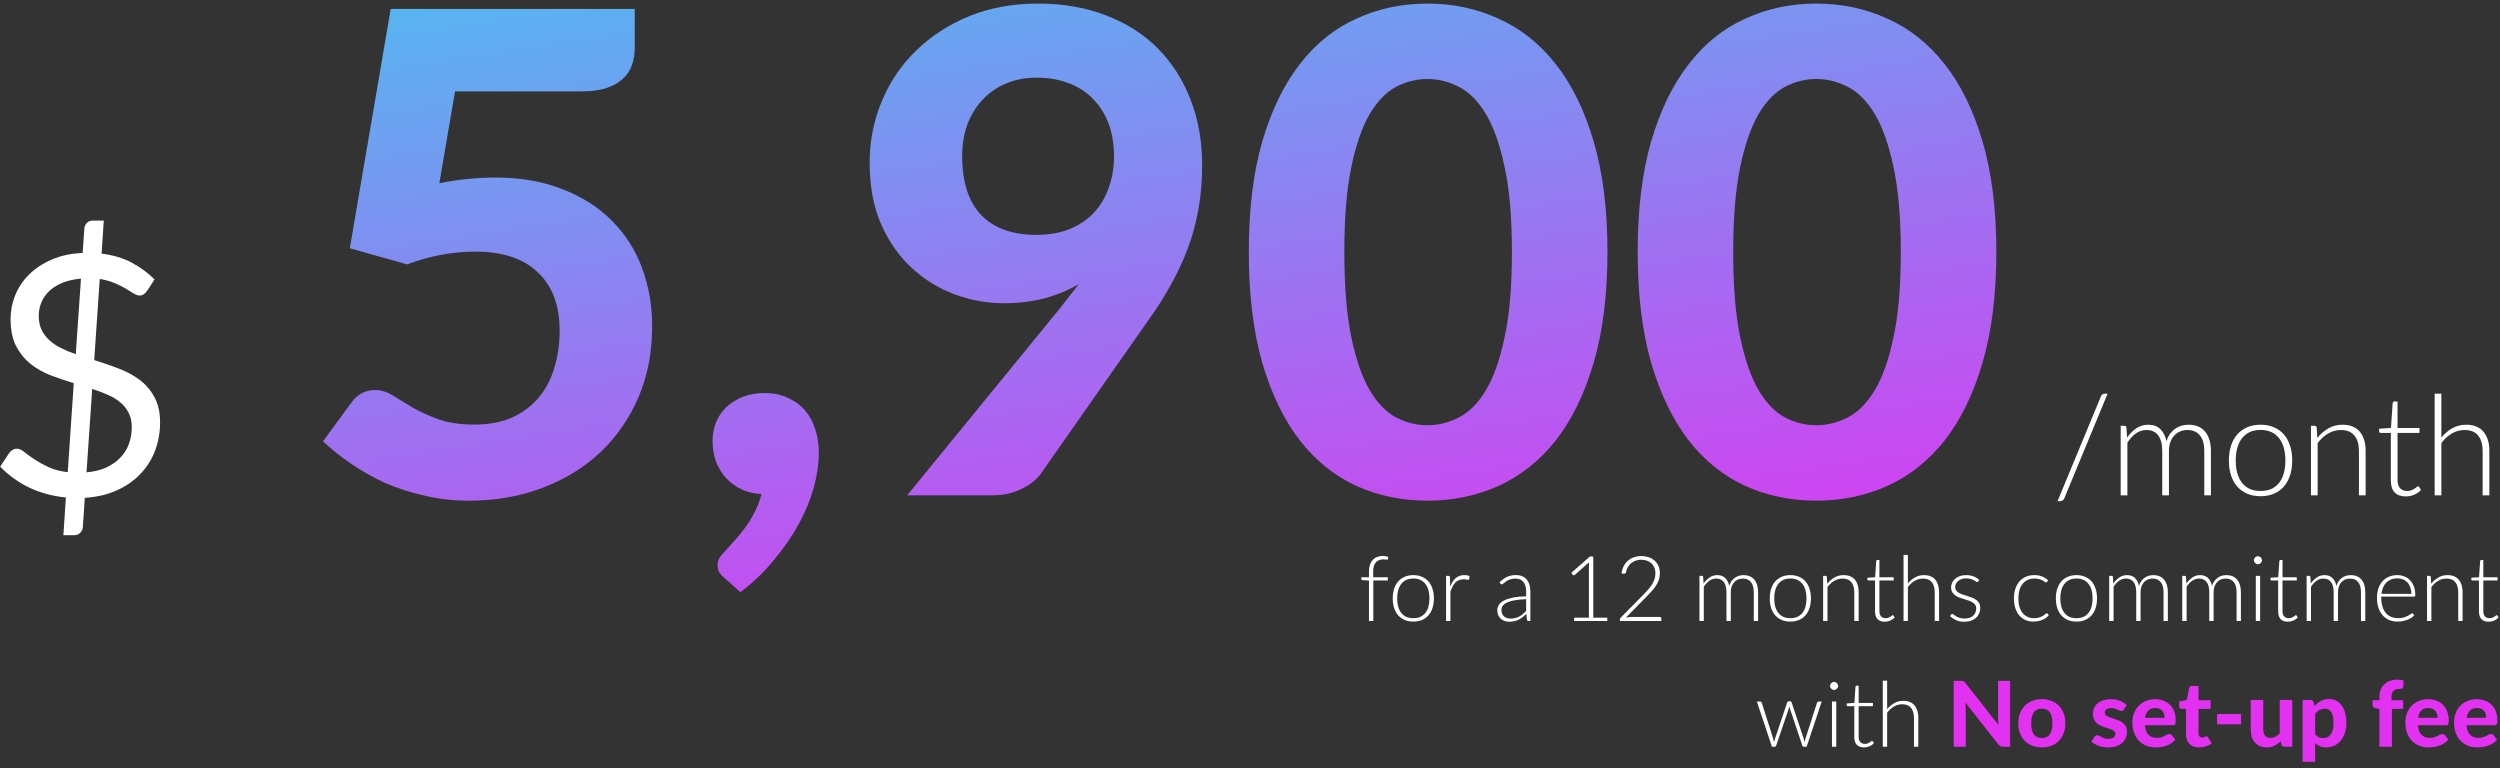
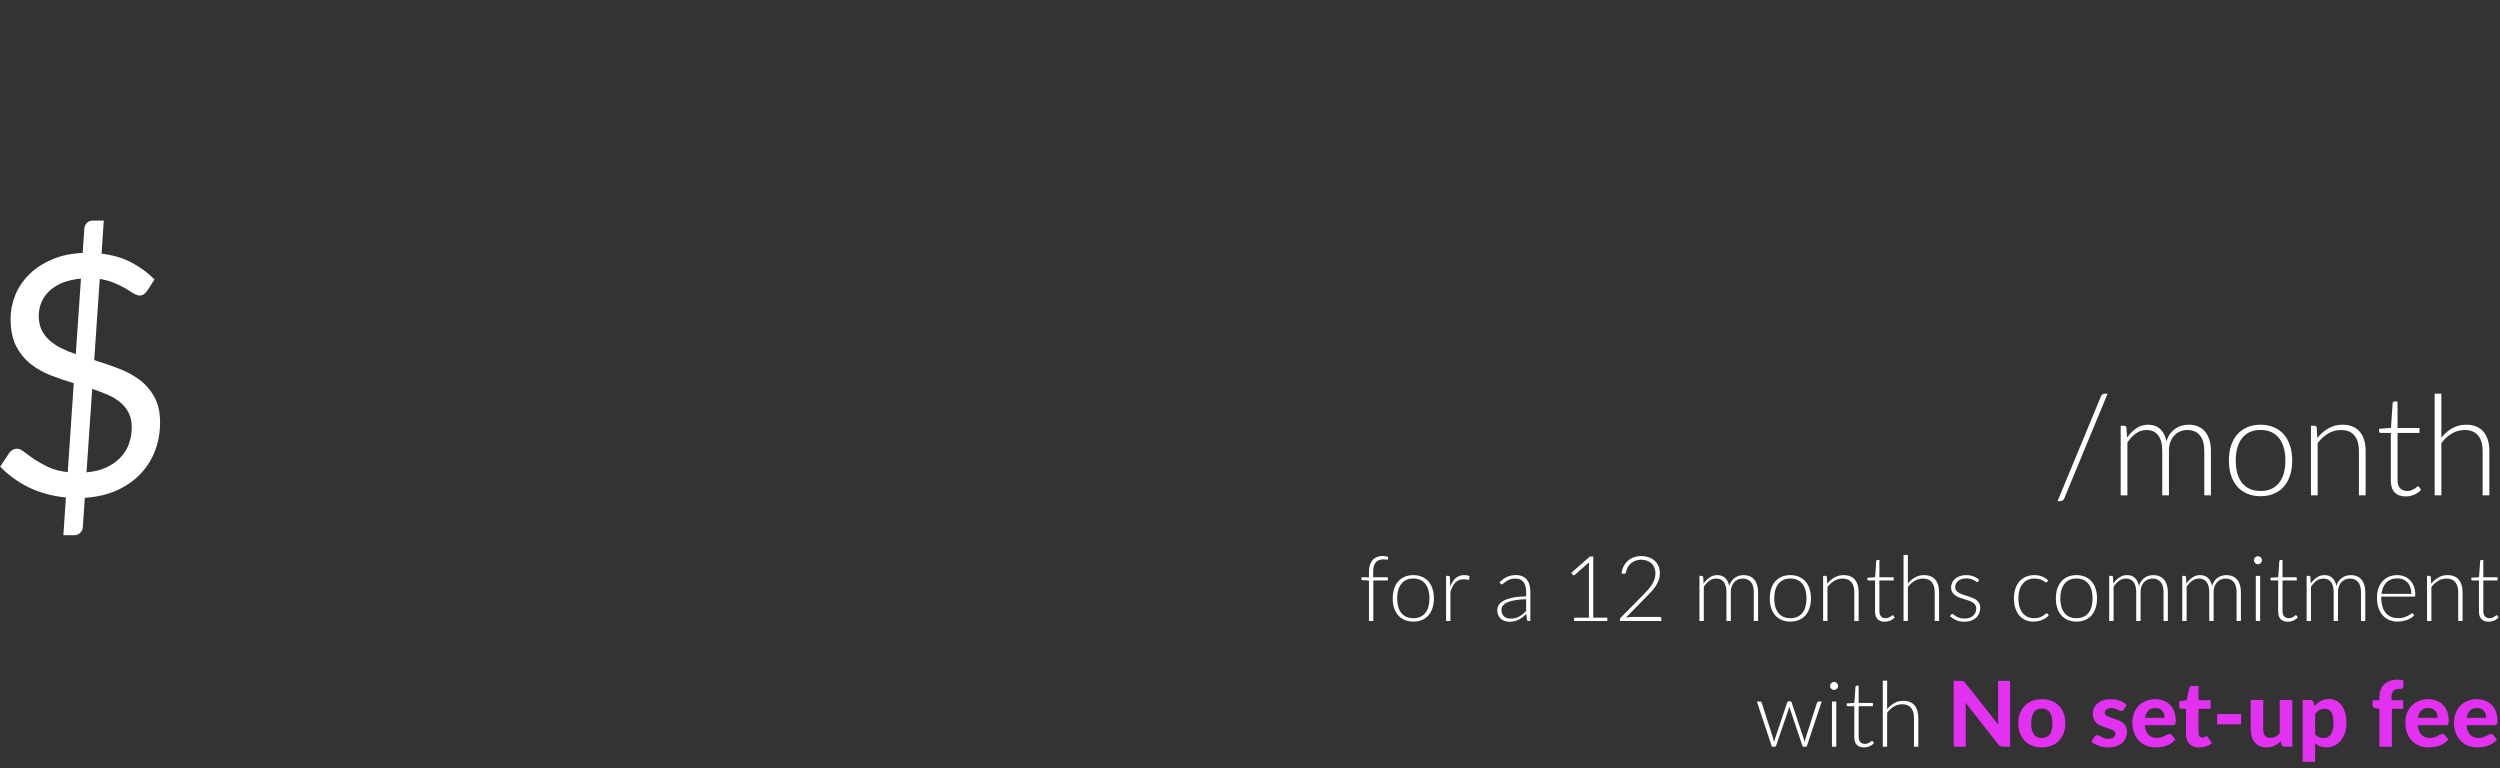
<svg xmlns="http://www.w3.org/2000/svg" width="358" height="110" viewBox="0 0 358 110" fill="none">
  <rect x="0" y="0" width="358" height="110" fill="#333333" stroke="none" />
  <path d="M12.388 67.64C13.444 67.544 14.372 67.32 15.172 66.968C15.972 66.6 16.644 66.136 17.188 65.576C17.748 65.016 18.164 64.368 18.436 63.632C18.724 62.88 18.868 62.056 18.868 61.16C18.868 60.36 18.716 59.672 18.412 59.096C18.124 58.52 17.724 58.024 17.212 57.608C16.7 57.176 16.1 56.816 15.412 56.528C14.724 56.224 13.988 55.944 13.204 55.688L12.388 67.64ZM11.596 39.896C10.556 39.992 9.652 40.2 8.884 40.52C8.132 40.84 7.508 41.24 7.012 41.72C6.516 42.2 6.148 42.744 5.908 43.352C5.668 43.944 5.548 44.568 5.548 45.224C5.548 45.992 5.684 46.664 5.956 47.24C6.228 47.8 6.604 48.296 7.084 48.728C7.564 49.16 8.124 49.536 8.764 49.856C9.404 50.176 10.1 50.464 10.852 50.72L11.596 39.896ZM13.492 51.56C14.644 51.928 15.78 52.32 16.9 52.736C18.02 53.152 19.028 53.688 19.924 54.344C20.82 55 21.54 55.824 22.084 56.816C22.644 57.792 22.924 59.016 22.924 60.488C22.924 61.928 22.684 63.28 22.204 64.544C21.724 65.808 21.02 66.92 20.092 67.88C19.18 68.84 18.052 69.624 16.708 70.232C15.38 70.824 13.86 71.176 12.148 71.288L11.86 75.488C11.844 75.792 11.724 76.056 11.5 76.28C11.276 76.52 10.996 76.64 10.66 76.64H9.076L9.436 71.24C7.5 71.048 5.732 70.568 4.132 69.8C2.548 69.016 1.18 68.024 0.028 66.824L1.324 64.856C1.452 64.68 1.612 64.536 1.804 64.424C1.996 64.312 2.204 64.256 2.428 64.256C2.732 64.256 3.076 64.408 3.46 64.712C3.844 65.016 4.316 65.36 4.876 65.744C5.452 66.128 6.124 66.504 6.892 66.872C7.676 67.24 8.612 67.488 9.7 67.616L10.564 54.872C9.444 54.536 8.34 54.16 7.252 53.744C6.18 53.328 5.212 52.776 4.348 52.088C3.5 51.4 2.812 50.544 2.284 49.52C1.772 48.496 1.516 47.208 1.516 45.656C1.516 44.488 1.74 43.352 2.188 42.248C2.652 41.128 3.324 40.136 4.204 39.272C5.084 38.408 6.164 37.704 7.444 37.16C8.724 36.6 10.188 36.288 11.836 36.224L12.076 32.768C12.092 32.464 12.204 32.192 12.412 31.952C12.636 31.712 12.924 31.592 13.276 31.592H14.86L14.548 36.32C16.212 36.528 17.652 36.96 18.868 37.616C20.1 38.272 21.188 39.072 22.132 40.016L21.1 41.6C20.78 42.08 20.412 42.32 19.996 42.32C19.772 42.32 19.492 42.224 19.156 42.032C18.836 41.824 18.444 41.584 17.98 41.312C17.532 41.04 16.996 40.776 16.372 40.52C15.764 40.264 15.068 40.072 14.284 39.944L13.492 51.56ZM295.599 71.378C295.546 71.511 295.466 71.608 295.359 71.668C295.252 71.734 295.142 71.768 295.029 71.768H294.639L300.859 56.748C300.959 56.501 301.139 56.378 301.399 56.378H301.809L295.599 71.378ZM303.683 70.928V60.978H304.213C304.38 60.978 304.476 61.061 304.503 61.228L304.593 62.668C304.98 62.114 305.423 61.668 305.923 61.328C306.423 60.988 306.986 60.818 307.613 60.818C308.34 60.818 308.92 61.028 309.353 61.448C309.793 61.868 310.09 62.451 310.243 63.198C310.363 62.791 310.53 62.438 310.743 62.138C310.963 61.838 311.213 61.591 311.493 61.398C311.773 61.198 312.076 61.051 312.403 60.958C312.736 60.864 313.076 60.818 313.423 60.818C313.916 60.818 314.36 60.901 314.753 61.068C315.146 61.228 315.48 61.468 315.753 61.788C316.026 62.108 316.236 62.501 316.383 62.968C316.53 63.434 316.603 63.968 316.603 64.568V70.928H315.653V64.568C315.653 63.594 315.443 62.854 315.023 62.348C314.603 61.834 314.003 61.578 313.223 61.578C312.876 61.578 312.543 61.641 312.223 61.768C311.91 61.894 311.63 62.084 311.383 62.338C311.143 62.584 310.95 62.894 310.803 63.268C310.663 63.641 310.593 64.074 310.593 64.568V70.928H309.633V64.568C309.633 63.601 309.44 62.861 309.053 62.348C308.673 61.834 308.113 61.578 307.373 61.578C306.833 61.578 306.333 61.738 305.873 62.058C305.413 62.378 305.003 62.821 304.643 63.388V70.928H303.683ZM323.717 60.818C324.43 60.818 325.067 60.941 325.627 61.188C326.193 61.428 326.67 61.771 327.057 62.218C327.443 62.664 327.737 63.204 327.937 63.838C328.143 64.464 328.247 65.168 328.247 65.948C328.247 66.728 328.143 67.431 327.937 68.058C327.737 68.684 327.443 69.221 327.057 69.668C326.67 70.114 326.193 70.458 325.627 70.698C325.067 70.938 324.43 71.058 323.717 71.058C323.003 71.058 322.363 70.938 321.797 70.698C321.237 70.458 320.76 70.114 320.367 69.668C319.98 69.221 319.683 68.684 319.477 68.058C319.277 67.431 319.177 66.728 319.177 65.948C319.177 65.168 319.277 64.464 319.477 63.838C319.683 63.204 319.98 62.664 320.367 62.218C320.76 61.771 321.237 61.428 321.797 61.188C322.363 60.941 323.003 60.818 323.717 60.818ZM323.717 70.308C324.31 70.308 324.827 70.208 325.267 70.008C325.713 69.801 326.083 69.508 326.377 69.128C326.677 68.748 326.9 68.291 327.047 67.758C327.193 67.218 327.267 66.614 327.267 65.948C327.267 65.288 327.193 64.688 327.047 64.148C326.9 63.608 326.677 63.148 326.377 62.768C326.083 62.381 325.713 62.084 325.267 61.878C324.827 61.671 324.31 61.568 323.717 61.568C323.123 61.568 322.603 61.671 322.157 61.878C321.717 62.084 321.347 62.381 321.047 62.768C320.753 63.148 320.53 63.608 320.377 64.148C320.23 64.688 320.157 65.288 320.157 65.948C320.157 66.614 320.23 67.218 320.377 67.758C320.53 68.291 320.753 68.748 321.047 69.128C321.347 69.508 321.717 69.801 322.157 70.008C322.603 70.208 323.123 70.308 323.717 70.308ZM331.839 62.718C332.299 62.144 332.829 61.684 333.429 61.338C334.036 60.991 334.709 60.818 335.449 60.818C335.996 60.818 336.476 60.904 336.889 61.078C337.309 61.251 337.656 61.501 337.929 61.828C338.202 62.154 338.409 62.548 338.549 63.008C338.689 63.468 338.759 63.988 338.759 64.568V70.928H337.799V64.568C337.799 63.634 337.586 62.904 337.159 62.378C336.732 61.844 336.082 61.578 335.209 61.578C334.562 61.578 333.956 61.744 333.389 62.078C332.829 62.404 332.329 62.861 331.889 63.448V70.928H330.929V60.978H331.459C331.626 60.978 331.722 61.061 331.749 61.228L331.839 62.718ZM344.508 71.088C343.835 71.088 343.308 70.901 342.928 70.528C342.555 70.154 342.368 69.578 342.368 68.798V61.998H340.938C340.865 61.998 340.805 61.978 340.758 61.938C340.712 61.898 340.688 61.841 340.688 61.768V61.398L342.388 61.278L342.628 57.718C342.642 57.658 342.668 57.604 342.708 57.558C342.748 57.511 342.805 57.488 342.878 57.488H343.328V61.288H346.468V61.998H343.328V68.748C343.328 69.021 343.362 69.258 343.428 69.458C343.502 69.651 343.598 69.811 343.718 69.938C343.845 70.064 343.992 70.158 344.158 70.218C344.325 70.278 344.505 70.308 344.698 70.308C344.938 70.308 345.145 70.274 345.318 70.208C345.492 70.134 345.642 70.058 345.768 69.978C345.895 69.891 345.998 69.814 346.078 69.748C346.158 69.674 346.222 69.638 346.268 69.638C346.322 69.638 346.375 69.671 346.428 69.738L346.688 70.158C346.435 70.438 346.112 70.664 345.718 70.838C345.332 71.004 344.928 71.088 344.508 71.088ZM349.604 62.658C350.064 62.098 350.587 61.651 351.174 61.318C351.767 60.984 352.431 60.818 353.164 60.818C353.711 60.818 354.191 60.904 354.604 61.078C355.024 61.251 355.371 61.501 355.644 61.828C355.917 62.154 356.124 62.548 356.264 63.008C356.404 63.468 356.474 63.988 356.474 64.568V70.928H355.514V64.568C355.514 63.634 355.301 62.904 354.874 62.378C354.447 61.844 353.797 61.578 352.924 61.578C352.277 61.578 351.671 61.744 351.104 62.078C350.544 62.404 350.044 62.861 349.604 63.448V70.928H348.644V56.378H349.604V62.658ZM196.035 88.928V83.136L195.125 83.078C195.004 83.065 194.943 83.011 194.943 82.915V82.662H196.035V81.843C196.035 81.474 196.083 81.152 196.178 80.874C196.274 80.593 196.408 80.359 196.581 80.172C196.755 79.986 196.963 79.847 197.205 79.756C197.448 79.661 197.717 79.613 198.011 79.613C198.146 79.613 198.28 79.626 198.414 79.652C198.553 79.674 198.677 79.706 198.785 79.75L198.765 80.049C198.757 80.088 198.737 80.114 198.707 80.127C198.681 80.135 198.642 80.14 198.59 80.14C198.538 80.135 198.471 80.129 198.388 80.12C198.306 80.107 198.211 80.101 198.102 80.101C197.89 80.101 197.693 80.133 197.511 80.198C197.333 80.259 197.179 80.359 197.049 80.497C196.919 80.636 196.818 80.818 196.744 81.043C196.675 81.264 196.64 81.537 196.64 81.862V82.662H198.739V83.123H196.659V88.928H196.035ZM202.39 82.356C202.853 82.356 203.267 82.436 203.631 82.597C204 82.753 204.309 82.976 204.561 83.266C204.812 83.557 205.003 83.908 205.133 84.319C205.267 84.727 205.334 85.184 205.334 85.691C205.334 86.198 205.267 86.655 205.133 87.062C205.003 87.47 204.812 87.818 204.561 88.109C204.309 88.399 204 88.622 203.631 88.778C203.267 88.934 202.853 89.012 202.39 89.012C201.926 89.012 201.51 88.934 201.142 88.778C200.778 88.622 200.468 88.399 200.212 88.109C199.961 87.818 199.768 87.47 199.634 87.062C199.504 86.655 199.439 86.198 199.439 85.691C199.439 85.184 199.504 84.727 199.634 84.319C199.768 83.908 199.961 83.557 200.212 83.266C200.468 82.976 200.778 82.753 201.142 82.597C201.51 82.436 201.926 82.356 202.39 82.356ZM202.39 88.525C202.775 88.525 203.111 88.46 203.397 88.33C203.688 88.195 203.928 88.005 204.119 87.758C204.314 87.511 204.459 87.214 204.554 86.867C204.65 86.516 204.697 86.124 204.697 85.691C204.697 85.262 204.65 84.872 204.554 84.521C204.459 84.17 204.314 83.871 204.119 83.624C203.928 83.372 203.688 83.18 203.397 83.045C203.111 82.911 202.775 82.844 202.39 82.844C202.004 82.844 201.666 82.911 201.376 83.045C201.09 83.18 200.849 83.372 200.654 83.624C200.464 83.871 200.318 84.17 200.219 84.521C200.123 84.872 200.076 85.262 200.076 85.691C200.076 86.124 200.123 86.516 200.219 86.867C200.318 87.214 200.464 87.511 200.654 87.758C200.849 88.005 201.09 88.195 201.376 88.33C201.666 88.46 202.004 88.525 202.39 88.525ZM207.669 84.02C207.769 83.756 207.882 83.522 208.007 83.318C208.137 83.11 208.285 82.935 208.449 82.792C208.618 82.649 208.805 82.54 209.008 82.467C209.216 82.389 209.446 82.35 209.697 82.35C209.832 82.35 209.964 82.363 210.094 82.389C210.224 82.41 210.339 82.452 210.438 82.512L210.386 82.941C210.365 83.011 210.323 83.045 210.263 83.045C210.211 83.045 210.131 83.03 210.022 83C209.918 82.969 209.78 82.954 209.606 82.954C209.355 82.954 209.132 82.993 208.937 83.071C208.746 83.145 208.573 83.258 208.417 83.409C208.265 83.561 208.131 83.749 208.014 83.975C207.901 84.196 207.797 84.451 207.702 84.742V88.928H207.078V82.46H207.409C207.483 82.46 207.535 82.475 207.565 82.506C207.596 82.536 207.615 82.588 207.624 82.662L207.669 84.02ZM218.544 85.801C217.929 85.823 217.398 85.873 216.951 85.951C216.509 86.024 216.143 86.126 215.853 86.256C215.567 86.386 215.355 86.542 215.216 86.724C215.077 86.902 215.008 87.106 215.008 87.335C215.008 87.552 215.043 87.74 215.112 87.901C215.186 88.057 215.281 88.187 215.398 88.291C215.519 88.39 215.658 88.464 215.814 88.512C215.97 88.559 216.132 88.583 216.301 88.583C216.553 88.583 216.782 88.557 216.99 88.505C217.203 88.449 217.398 88.373 217.575 88.278C217.757 88.178 217.926 88.061 218.082 87.927C218.238 87.792 218.392 87.647 218.544 87.491V85.801ZM214.741 83.377C215.079 83.039 215.435 82.783 215.807 82.61C216.18 82.436 216.603 82.35 217.075 82.35C217.422 82.35 217.725 82.406 217.985 82.519C218.245 82.627 218.459 82.785 218.628 82.993C218.802 83.197 218.932 83.446 219.018 83.741C219.105 84.031 219.148 84.356 219.148 84.716V88.928H218.901C218.771 88.928 218.691 88.867 218.661 88.746L218.57 87.914C218.392 88.087 218.215 88.243 218.037 88.382C217.864 88.52 217.682 88.637 217.491 88.733C217.3 88.828 217.094 88.902 216.873 88.954C216.652 89.006 216.41 89.032 216.145 89.032C215.924 89.032 215.71 88.999 215.502 88.934C215.294 88.869 215.108 88.77 214.943 88.635C214.783 88.501 214.653 88.33 214.553 88.122C214.458 87.909 214.41 87.656 214.41 87.361C214.41 87.088 214.488 86.835 214.644 86.601C214.8 86.367 215.045 86.163 215.378 85.99C215.712 85.816 216.139 85.678 216.659 85.574C217.183 85.47 217.812 85.409 218.544 85.392V84.716C218.544 84.118 218.414 83.658 218.154 83.338C217.898 83.013 217.517 82.85 217.01 82.85C216.698 82.85 216.431 82.894 216.21 82.98C215.994 83.067 215.81 83.162 215.658 83.266C215.506 83.37 215.383 83.466 215.287 83.552C215.192 83.639 215.112 83.682 215.047 83.682C214.999 83.682 214.96 83.671 214.93 83.65C214.9 83.628 214.874 83.6 214.852 83.565L214.741 83.377ZM230.164 88.447V88.928H225.419V88.447H227.532V80.985C227.532 80.837 227.538 80.681 227.551 80.517L225.523 82.317C225.462 82.369 225.402 82.389 225.341 82.376C225.28 82.363 225.233 82.337 225.198 82.298L225.01 82.038L227.668 79.691H228.156V88.447H230.164ZM237.686 88.343C237.755 88.343 237.809 88.364 237.848 88.408C237.887 88.447 237.907 88.499 237.907 88.564V88.928H231.972V88.707C231.972 88.659 231.983 88.611 232.005 88.564C232.031 88.512 232.063 88.468 232.102 88.434L235.242 85.255C235.502 84.991 235.742 84.735 235.963 84.488C236.184 84.241 236.375 83.992 236.535 83.741C236.7 83.489 236.828 83.232 236.919 82.967C237.01 82.703 237.055 82.421 237.055 82.122C237.055 81.784 236.999 81.492 236.886 81.245C236.773 80.993 236.624 80.788 236.438 80.627C236.251 80.467 236.035 80.348 235.788 80.27C235.541 80.192 235.285 80.153 235.021 80.153C234.73 80.153 234.462 80.198 234.215 80.289C233.972 80.376 233.755 80.499 233.565 80.66C233.378 80.816 233.222 81.004 233.097 81.225C232.975 81.442 232.891 81.68 232.843 81.94C232.813 82.036 232.772 82.098 232.72 82.129C232.672 82.159 232.605 82.17 232.518 82.161L232.2 82.109C232.256 81.715 232.364 81.364 232.525 81.056C232.685 80.749 232.889 80.489 233.136 80.276C233.383 80.064 233.669 79.904 233.994 79.795C234.319 79.683 234.67 79.626 235.047 79.626C235.398 79.626 235.731 79.678 236.048 79.782C236.368 79.882 236.65 80.036 236.893 80.244C237.14 80.447 237.335 80.705 237.478 81.017C237.621 81.325 237.692 81.687 237.692 82.103C237.692 82.449 237.638 82.772 237.53 83.071C237.426 83.366 237.283 83.65 237.101 83.923C236.919 84.196 236.706 84.462 236.464 84.722C236.225 84.978 235.974 85.24 235.71 85.509L232.83 88.447C232.969 88.412 233.112 88.386 233.259 88.369C233.411 88.351 233.562 88.343 233.714 88.343H237.686ZM243.361 88.928V82.46H243.705C243.814 82.46 243.877 82.514 243.894 82.623L243.952 83.559C244.204 83.199 244.492 82.909 244.817 82.688C245.142 82.467 245.508 82.356 245.915 82.356C246.388 82.356 246.765 82.493 247.046 82.766C247.332 83.039 247.525 83.418 247.625 83.903C247.703 83.639 247.811 83.409 247.95 83.214C248.093 83.019 248.255 82.859 248.437 82.733C248.619 82.603 248.817 82.508 249.029 82.447C249.246 82.387 249.467 82.356 249.692 82.356C250.013 82.356 250.301 82.41 250.556 82.519C250.812 82.623 251.029 82.779 251.206 82.987C251.384 83.195 251.521 83.45 251.616 83.754C251.711 84.057 251.759 84.404 251.759 84.794V88.928H251.141V84.794C251.141 84.161 251.005 83.68 250.732 83.351C250.459 83.017 250.069 82.85 249.562 82.85C249.337 82.85 249.12 82.891 248.912 82.974C248.708 83.056 248.526 83.18 248.366 83.344C248.21 83.505 248.084 83.706 247.989 83.949C247.898 84.191 247.852 84.473 247.852 84.794V88.928H247.228V84.794C247.228 84.165 247.103 83.684 246.851 83.351C246.604 83.017 246.24 82.85 245.759 82.85C245.408 82.85 245.083 82.954 244.784 83.162C244.485 83.37 244.219 83.658 243.985 84.027V88.928H243.361ZM256.383 82.356C256.847 82.356 257.26 82.436 257.624 82.597C257.993 82.753 258.303 82.976 258.554 83.266C258.805 83.557 258.996 83.908 259.126 84.319C259.26 84.727 259.327 85.184 259.327 85.691C259.327 86.198 259.26 86.655 259.126 87.062C258.996 87.47 258.805 87.818 258.554 88.109C258.303 88.399 257.993 88.622 257.624 88.778C257.26 88.934 256.847 89.012 256.383 89.012C255.919 89.012 255.503 88.934 255.135 88.778C254.771 88.622 254.461 88.399 254.205 88.109C253.954 87.818 253.761 87.47 253.627 87.062C253.497 86.655 253.432 86.198 253.432 85.691C253.432 85.184 253.497 84.727 253.627 84.319C253.761 83.908 253.954 83.557 254.205 83.266C254.461 82.976 254.771 82.753 255.135 82.597C255.503 82.436 255.919 82.356 256.383 82.356ZM256.383 88.525C256.769 88.525 257.104 88.46 257.39 88.33C257.681 88.195 257.921 88.005 258.112 87.758C258.307 87.511 258.452 87.214 258.547 86.867C258.643 86.516 258.69 86.124 258.69 85.691C258.69 85.262 258.643 84.872 258.547 84.521C258.452 84.17 258.307 83.871 258.112 83.624C257.921 83.372 257.681 83.18 257.39 83.045C257.104 82.911 256.769 82.844 256.383 82.844C255.997 82.844 255.659 82.911 255.369 83.045C255.083 83.18 254.842 83.372 254.647 83.624C254.457 83.871 254.312 84.17 254.212 84.521C254.117 84.872 254.069 85.262 254.069 85.691C254.069 86.124 254.117 86.516 254.212 86.867C254.312 87.214 254.457 87.511 254.647 87.758C254.842 88.005 255.083 88.195 255.369 88.33C255.659 88.46 255.997 88.525 256.383 88.525ZM261.662 83.591C261.961 83.219 262.306 82.92 262.696 82.694C263.09 82.469 263.528 82.356 264.009 82.356C264.364 82.356 264.676 82.413 264.945 82.525C265.218 82.638 265.443 82.8 265.621 83.013C265.799 83.225 265.933 83.481 266.024 83.78C266.115 84.079 266.16 84.417 266.16 84.794V88.928H265.536V84.794C265.536 84.187 265.398 83.713 265.12 83.37C264.843 83.024 264.421 82.85 263.853 82.85C263.433 82.85 263.038 82.959 262.67 83.175C262.306 83.388 261.981 83.684 261.695 84.066V88.928H261.071V82.46H261.415C261.524 82.46 261.587 82.514 261.604 82.623L261.662 83.591ZM269.897 89.032C269.46 89.032 269.117 88.91 268.87 88.668C268.628 88.425 268.506 88.05 268.506 87.543V83.123H267.577C267.529 83.123 267.49 83.11 267.46 83.084C267.43 83.058 267.414 83.021 267.414 82.974V82.733L268.519 82.655L268.675 80.341C268.684 80.302 268.701 80.268 268.727 80.237C268.753 80.207 268.79 80.192 268.838 80.192H269.13V82.662H271.171V83.123H269.13V87.511C269.13 87.688 269.152 87.842 269.195 87.972C269.243 88.098 269.306 88.202 269.384 88.284C269.466 88.367 269.562 88.427 269.67 88.466C269.778 88.505 269.895 88.525 270.021 88.525C270.177 88.525 270.311 88.503 270.424 88.46C270.537 88.412 270.634 88.362 270.716 88.31C270.799 88.254 270.866 88.204 270.918 88.161C270.97 88.113 271.011 88.089 271.041 88.089C271.076 88.089 271.111 88.111 271.145 88.154L271.314 88.427C271.15 88.609 270.94 88.757 270.684 88.869C270.433 88.978 270.17 89.032 269.897 89.032ZM273.21 83.552C273.509 83.188 273.849 82.898 274.23 82.681C274.616 82.465 275.047 82.356 275.524 82.356C275.879 82.356 276.191 82.413 276.46 82.525C276.733 82.638 276.958 82.8 277.136 83.013C277.313 83.225 277.448 83.481 277.539 83.78C277.63 84.079 277.675 84.417 277.675 84.794V88.928H277.051V84.794C277.051 84.187 276.912 83.713 276.635 83.37C276.358 83.024 275.935 82.85 275.368 82.85C274.947 82.85 274.553 82.959 274.185 83.175C273.821 83.388 273.496 83.684 273.21 84.066V88.928H272.586V79.47H273.21V83.552ZM283.288 83.26C283.254 83.32 283.204 83.351 283.139 83.351C283.091 83.351 283.031 83.325 282.957 83.273C282.883 83.216 282.784 83.156 282.658 83.091C282.537 83.021 282.385 82.961 282.203 82.909C282.021 82.852 281.8 82.824 281.54 82.824C281.306 82.824 281.091 82.859 280.896 82.928C280.706 82.993 280.541 83.082 280.402 83.195C280.268 83.307 280.164 83.44 280.09 83.591C280.017 83.739 279.98 83.895 279.98 84.059C279.98 84.263 280.032 84.432 280.136 84.566C280.24 84.701 280.374 84.815 280.539 84.911C280.708 85.006 280.901 85.088 281.117 85.158C281.334 85.227 281.553 85.296 281.774 85.366C281.999 85.435 282.22 85.513 282.437 85.6C282.654 85.682 282.844 85.786 283.009 85.912C283.178 86.037 283.314 86.191 283.418 86.373C283.522 86.555 283.574 86.776 283.574 87.036C283.574 87.318 283.525 87.58 283.425 87.823C283.325 88.065 283.178 88.276 282.983 88.453C282.792 88.631 282.556 88.772 282.274 88.876C281.993 88.98 281.67 89.032 281.306 89.032C280.851 89.032 280.459 88.96 280.129 88.817C279.8 88.67 279.505 88.479 279.245 88.245L279.388 88.024C279.41 87.99 279.434 87.964 279.46 87.946C279.49 87.929 279.529 87.92 279.577 87.92C279.633 87.92 279.7 87.955 279.778 88.024C279.861 88.094 279.969 88.169 280.103 88.252C280.238 88.33 280.402 88.403 280.597 88.473C280.797 88.542 281.042 88.577 281.332 88.577C281.605 88.577 281.845 88.54 282.053 88.466C282.261 88.388 282.435 88.284 282.573 88.154C282.712 88.024 282.816 87.873 282.885 87.699C282.959 87.522 282.996 87.335 282.996 87.14C282.996 86.924 282.944 86.744 282.84 86.601C282.736 86.458 282.599 86.336 282.43 86.237C282.261 86.137 282.069 86.053 281.852 85.983C281.64 85.914 281.421 85.845 281.195 85.775C280.97 85.706 280.749 85.63 280.532 85.548C280.32 85.465 280.129 85.361 279.96 85.236C279.791 85.11 279.655 84.958 279.551 84.781C279.447 84.599 279.395 84.373 279.395 84.105C279.395 83.875 279.445 83.654 279.544 83.442C279.644 83.229 279.785 83.043 279.967 82.883C280.153 82.722 280.379 82.595 280.643 82.499C280.907 82.404 281.204 82.356 281.533 82.356C281.928 82.356 282.277 82.413 282.58 82.525C282.888 82.638 283.167 82.811 283.418 83.045L283.288 83.26ZM293.133 83.325C293.112 83.346 293.09 83.366 293.068 83.383C293.051 83.396 293.025 83.403 292.99 83.403C292.947 83.403 292.888 83.375 292.815 83.318C292.741 83.258 292.641 83.193 292.516 83.123C292.39 83.054 292.232 82.991 292.041 82.935C291.855 82.874 291.627 82.844 291.359 82.844C290.986 82.844 290.655 82.911 290.364 83.045C290.078 83.175 289.836 83.364 289.636 83.611C289.437 83.858 289.285 84.157 289.181 84.508C289.082 84.859 289.032 85.253 289.032 85.691C289.032 86.146 289.084 86.549 289.188 86.9C289.296 87.251 289.448 87.548 289.643 87.79C289.838 88.029 290.074 88.211 290.351 88.336C290.629 88.462 290.936 88.525 291.274 88.525C291.586 88.525 291.846 88.488 292.054 88.414C292.267 88.341 292.44 88.26 292.574 88.174C292.713 88.087 292.821 88.007 292.899 87.933C292.977 87.86 293.042 87.823 293.094 87.823C293.146 87.823 293.19 87.844 293.224 87.888L293.387 88.096C293.287 88.226 293.161 88.347 293.01 88.46C292.858 88.572 292.687 88.67 292.496 88.752C292.306 88.835 292.098 88.897 291.872 88.941C291.651 88.988 291.419 89.012 291.177 89.012C290.765 89.012 290.388 88.939 290.046 88.791C289.708 88.64 289.415 88.423 289.168 88.141C288.926 87.855 288.735 87.506 288.596 87.095C288.462 86.683 288.395 86.215 288.395 85.691C288.395 85.197 288.46 84.746 288.59 84.339C288.72 83.931 288.91 83.58 289.162 83.286C289.413 82.991 289.719 82.764 290.078 82.603C290.442 82.439 290.858 82.356 291.326 82.356C291.747 82.356 292.119 82.423 292.444 82.558C292.769 82.692 293.053 82.874 293.296 83.104L293.133 83.325ZM297.351 82.356C297.814 82.356 298.228 82.436 298.592 82.597C298.96 82.753 299.27 82.976 299.522 83.266C299.773 83.557 299.964 83.908 300.094 84.319C300.228 84.727 300.295 85.184 300.295 85.691C300.295 86.198 300.228 86.655 300.094 87.062C299.964 87.47 299.773 87.818 299.522 88.109C299.27 88.399 298.96 88.622 298.592 88.778C298.228 88.934 297.814 89.012 297.351 89.012C296.887 89.012 296.471 88.934 296.103 88.778C295.739 88.622 295.429 88.399 295.173 88.109C294.922 87.818 294.729 87.47 294.595 87.062C294.465 86.655 294.4 86.198 294.4 85.691C294.4 85.184 294.465 84.727 294.595 84.319C294.729 83.908 294.922 83.557 295.173 83.266C295.429 82.976 295.739 82.753 296.103 82.597C296.471 82.436 296.887 82.356 297.351 82.356ZM297.351 88.525C297.736 88.525 298.072 88.46 298.358 88.33C298.648 88.195 298.889 88.005 299.08 87.758C299.275 87.511 299.42 87.214 299.515 86.867C299.61 86.516 299.658 86.124 299.658 85.691C299.658 85.262 299.61 84.872 299.515 84.521C299.42 84.17 299.275 83.871 299.08 83.624C298.889 83.372 298.648 83.18 298.358 83.045C298.072 82.911 297.736 82.844 297.351 82.844C296.965 82.844 296.627 82.911 296.337 83.045C296.051 83.18 295.81 83.372 295.615 83.624C295.424 83.871 295.279 84.17 295.18 84.521C295.084 84.872 295.037 85.262 295.037 85.691C295.037 86.124 295.084 86.516 295.18 86.867C295.279 87.214 295.424 87.511 295.615 87.758C295.81 88.005 296.051 88.195 296.337 88.33C296.627 88.46 296.965 88.525 297.351 88.525ZM302.039 88.928V82.46H302.383C302.491 82.46 302.554 82.514 302.572 82.623L302.63 83.559C302.881 83.199 303.17 82.909 303.495 82.688C303.82 82.467 304.186 82.356 304.593 82.356C305.065 82.356 305.442 82.493 305.724 82.766C306.01 83.039 306.203 83.418 306.303 83.903C306.381 83.639 306.489 83.409 306.628 83.214C306.771 83.019 306.933 82.859 307.115 82.733C307.297 82.603 307.494 82.508 307.707 82.447C307.923 82.387 308.144 82.356 308.37 82.356C308.69 82.356 308.978 82.41 309.234 82.519C309.49 82.623 309.706 82.779 309.884 82.987C310.062 83.195 310.198 83.45 310.294 83.754C310.389 84.057 310.437 84.404 310.437 84.794V88.928H309.819V84.794C309.819 84.161 309.683 83.68 309.41 83.351C309.137 83.017 308.747 82.85 308.24 82.85C308.014 82.85 307.798 82.891 307.59 82.974C307.386 83.056 307.204 83.18 307.044 83.344C306.888 83.505 306.762 83.706 306.667 83.949C306.576 84.191 306.53 84.473 306.53 84.794V88.928H305.906V84.794C305.906 84.165 305.78 83.684 305.529 83.351C305.282 83.017 304.918 82.85 304.437 82.85C304.086 82.85 303.761 82.954 303.462 83.162C303.163 83.37 302.897 83.658 302.663 84.027V88.928H302.039ZM312.5 88.928V82.46H312.844C312.952 82.46 313.015 82.514 313.033 82.623L313.091 83.559C313.342 83.199 313.631 82.909 313.956 82.688C314.281 82.467 314.647 82.356 315.054 82.356C315.526 82.356 315.903 82.493 316.185 82.766C316.471 83.039 316.664 83.418 316.764 83.903C316.842 83.639 316.95 83.409 317.089 83.214C317.232 83.019 317.394 82.859 317.576 82.733C317.758 82.603 317.955 82.508 318.168 82.447C318.384 82.387 318.605 82.356 318.831 82.356C319.151 82.356 319.439 82.41 319.695 82.519C319.951 82.623 320.167 82.779 320.345 82.987C320.523 83.195 320.659 83.45 320.755 83.754C320.85 84.057 320.898 84.404 320.898 84.794V88.928H320.28V84.794C320.28 84.161 320.144 83.68 319.871 83.351C319.598 83.017 319.208 82.85 318.701 82.85C318.475 82.85 318.259 82.891 318.051 82.974C317.847 83.056 317.665 83.18 317.505 83.344C317.349 83.505 317.223 83.706 317.128 83.949C317.037 84.191 316.991 84.473 316.991 84.794V88.928H316.367V84.794C316.367 84.165 316.241 83.684 315.99 83.351C315.743 83.017 315.379 82.85 314.898 82.85C314.547 82.85 314.222 82.954 313.923 83.162C313.624 83.37 313.358 83.658 313.124 84.027V88.928H312.5ZM323.65 82.46V88.928H323.032V82.46H323.65ZM323.916 80.231C323.916 80.309 323.899 80.382 323.864 80.452C323.834 80.517 323.793 80.575 323.741 80.627C323.689 80.679 323.628 80.72 323.559 80.751C323.489 80.781 323.416 80.796 323.338 80.796C323.26 80.796 323.186 80.781 323.117 80.751C323.047 80.72 322.987 80.679 322.935 80.627C322.883 80.575 322.841 80.517 322.811 80.452C322.781 80.382 322.766 80.309 322.766 80.231C322.766 80.153 322.781 80.079 322.811 80.01C322.841 79.936 322.883 79.873 322.935 79.821C322.987 79.769 323.047 79.728 323.117 79.698C323.186 79.667 323.26 79.652 323.338 79.652C323.416 79.652 323.489 79.667 323.559 79.698C323.628 79.728 323.689 79.769 323.741 79.821C323.793 79.873 323.834 79.936 323.864 80.01C323.899 80.079 323.916 80.153 323.916 80.231ZM327.623 89.032C327.185 89.032 326.843 88.91 326.596 88.668C326.353 88.425 326.232 88.05 326.232 87.543V83.123H325.303C325.255 83.123 325.216 83.11 325.186 83.084C325.155 83.058 325.14 83.021 325.14 82.974V82.733L326.245 82.655L326.401 80.341C326.41 80.302 326.427 80.268 326.453 80.237C326.479 80.207 326.516 80.192 326.564 80.192H326.856V82.662H328.897V83.123H326.856V87.511C326.856 87.688 326.878 87.842 326.921 87.972C326.969 88.098 327.032 88.202 327.11 88.284C327.192 88.367 327.287 88.427 327.396 88.466C327.504 88.505 327.621 88.525 327.747 88.525C327.903 88.525 328.037 88.503 328.15 88.46C328.262 88.412 328.36 88.362 328.442 88.31C328.524 88.254 328.592 88.204 328.644 88.161C328.696 88.113 328.737 88.089 328.767 88.089C328.802 88.089 328.836 88.111 328.871 88.154L329.04 88.427C328.875 88.609 328.665 88.757 328.41 88.869C328.158 88.978 327.896 89.032 327.623 89.032ZM330.311 88.928V82.46H330.656C330.764 82.46 330.827 82.514 330.844 82.623L330.903 83.559C331.154 83.199 331.442 82.909 331.767 82.688C332.092 82.467 332.458 82.356 332.866 82.356C333.338 82.356 333.715 82.493 333.997 82.766C334.283 83.039 334.475 83.418 334.575 83.903C334.653 83.639 334.761 83.409 334.9 83.214C335.043 83.019 335.206 82.859 335.388 82.733C335.57 82.603 335.767 82.508 335.979 82.447C336.196 82.387 336.417 82.356 336.642 82.356C336.963 82.356 337.251 82.41 337.507 82.519C337.762 82.623 337.979 82.779 338.157 82.987C338.334 83.195 338.471 83.45 338.566 83.754C338.661 84.057 338.709 84.404 338.709 84.794V88.928H338.092V84.794C338.092 84.161 337.955 83.68 337.682 83.351C337.409 83.017 337.019 82.85 336.512 82.85C336.287 82.85 336.07 82.891 335.862 82.974C335.658 83.056 335.476 83.18 335.316 83.344C335.16 83.505 335.034 83.706 334.939 83.949C334.848 84.191 334.803 84.473 334.803 84.794V88.928H334.179V84.794C334.179 84.165 334.053 83.684 333.802 83.351C333.555 83.017 333.191 82.85 332.71 82.85C332.359 82.85 332.034 82.954 331.735 83.162C331.436 83.37 331.169 83.658 330.935 84.027V88.928H330.311ZM345.309 85.041C345.309 84.694 345.259 84.384 345.16 84.111C345.064 83.834 344.928 83.6 344.75 83.409C344.572 83.219 344.36 83.073 344.113 82.974C343.87 82.87 343.602 82.818 343.307 82.818C342.973 82.818 342.674 82.87 342.41 82.974C342.146 83.078 341.916 83.227 341.721 83.422C341.53 83.617 341.377 83.851 341.26 84.124C341.143 84.397 341.065 84.703 341.026 85.041H345.309ZM340.993 85.437V85.561C340.993 86.046 341.049 86.473 341.162 86.841C341.275 87.21 341.435 87.519 341.643 87.771C341.851 88.018 342.102 88.204 342.397 88.33C342.692 88.455 343.021 88.518 343.385 88.518C343.71 88.518 343.992 88.484 344.23 88.414C344.468 88.341 344.668 88.26 344.828 88.174C344.993 88.083 345.123 88.003 345.218 87.933C345.313 87.86 345.383 87.823 345.426 87.823C345.482 87.823 345.526 87.844 345.556 87.888L345.725 88.096C345.621 88.226 345.482 88.347 345.309 88.46C345.14 88.572 344.949 88.67 344.737 88.752C344.529 88.83 344.304 88.893 344.061 88.941C343.823 88.988 343.582 89.012 343.34 89.012C342.898 89.012 342.495 88.936 342.131 88.785C341.767 88.629 341.455 88.403 341.195 88.109C340.935 87.814 340.733 87.454 340.59 87.03C340.451 86.601 340.382 86.111 340.382 85.561C340.382 85.097 340.447 84.67 340.577 84.28C340.711 83.886 340.902 83.548 341.149 83.266C341.4 82.98 341.706 82.757 342.066 82.597C342.43 82.436 342.841 82.356 343.301 82.356C343.665 82.356 344.003 82.419 344.315 82.545C344.627 82.67 344.897 82.855 345.127 83.097C345.357 83.336 345.537 83.63 345.667 83.981C345.801 84.332 345.868 84.735 345.868 85.19C345.868 85.286 345.855 85.351 345.829 85.385C345.803 85.42 345.76 85.437 345.699 85.437H340.993ZM348.143 83.591C348.442 83.219 348.786 82.92 349.176 82.694C349.571 82.469 350.008 82.356 350.489 82.356C350.845 82.356 351.157 82.413 351.425 82.525C351.698 82.638 351.924 82.8 352.101 83.013C352.279 83.225 352.413 83.481 352.504 83.78C352.595 84.079 352.641 84.417 352.641 84.794V88.928H352.017V84.794C352.017 84.187 351.878 83.713 351.601 83.37C351.324 83.024 350.901 82.85 350.333 82.85C349.913 82.85 349.519 82.959 349.15 83.175C348.786 83.388 348.461 83.684 348.175 84.066V88.928H347.551V82.46H347.896C348.004 82.46 348.067 82.514 348.084 82.623L348.143 83.591ZM356.378 89.032C355.94 89.032 355.598 88.91 355.351 88.668C355.108 88.425 354.987 88.05 354.987 87.543V83.123H354.057C354.01 83.123 353.971 83.11 353.94 83.084C353.91 83.058 353.895 83.021 353.895 82.974V82.733L355 82.655L355.156 80.341C355.165 80.302 355.182 80.268 355.208 80.237C355.234 80.207 355.271 80.192 355.318 80.192H355.611V82.662H357.652V83.123H355.611V87.511C355.611 87.688 355.633 87.842 355.676 87.972C355.724 88.098 355.786 88.202 355.864 88.284C355.947 88.367 356.042 88.427 356.15 88.466C356.259 88.505 356.376 88.525 356.501 88.525C356.657 88.525 356.792 88.503 356.904 88.46C357.017 88.412 357.115 88.362 357.197 88.31C357.279 88.254 357.346 88.204 357.398 88.161C357.45 88.113 357.492 88.089 357.522 88.089C357.557 88.089 357.591 88.111 357.626 88.154L357.795 88.427C357.63 88.609 357.42 88.757 357.164 88.869C356.913 88.978 356.651 89.032 356.378 89.032ZM260.871 100.46L258.713 106.928H258.252C258.178 106.928 258.128 106.882 258.102 106.791L256.334 101.539C256.313 101.474 256.293 101.409 256.276 101.344C256.258 101.279 256.243 101.214 256.23 101.149C256.209 101.279 256.176 101.409 256.133 101.539L254.339 106.791C254.313 106.882 254.261 106.928 254.183 106.928H253.741L251.583 100.46H252.051C252.111 100.46 252.161 100.478 252.2 100.512C252.239 100.543 252.265 100.577 252.278 100.616L253.91 105.719C253.936 105.818 253.96 105.916 253.981 106.011C254.003 106.102 254.02 106.193 254.033 106.284C254.059 106.193 254.085 106.102 254.111 106.011C254.137 105.916 254.168 105.818 254.202 105.719L255.931 100.571C255.962 100.475 256.022 100.428 256.113 100.428H256.367C256.462 100.428 256.525 100.475 256.555 100.571L258.271 105.719C258.302 105.818 258.33 105.914 258.356 106.005C258.382 106.096 258.406 106.187 258.427 106.278C258.445 106.187 258.462 106.096 258.479 106.005C258.501 105.914 258.527 105.818 258.557 105.719L260.202 100.616C260.219 100.569 260.247 100.532 260.286 100.506C260.325 100.475 260.371 100.46 260.423 100.46H260.871ZM262.953 100.46V106.928H262.336V100.46H262.953ZM263.22 98.231C263.22 98.309 263.202 98.382 263.168 98.452C263.137 98.517 263.096 98.575 263.044 98.627C262.992 98.679 262.932 98.72 262.862 98.751C262.793 98.781 262.719 98.796 262.641 98.796C262.563 98.796 262.49 98.781 262.42 98.751C262.351 98.72 262.29 98.679 262.238 98.627C262.186 98.575 262.145 98.517 262.115 98.452C262.084 98.382 262.069 98.309 262.069 98.231C262.069 98.153 262.084 98.079 262.115 98.01C262.145 97.936 262.186 97.873 262.238 97.821C262.29 97.769 262.351 97.728 262.42 97.698C262.49 97.667 262.563 97.652 262.641 97.652C262.719 97.652 262.793 97.667 262.862 97.698C262.932 97.728 262.992 97.769 263.044 97.821C263.096 97.873 263.137 97.936 263.168 98.01C263.202 98.079 263.22 98.153 263.22 98.231ZM266.927 107.032C266.489 107.032 266.147 106.91 265.9 106.668C265.657 106.425 265.536 106.05 265.536 105.543V101.123H264.606C264.559 101.123 264.52 101.11 264.489 101.084C264.459 101.058 264.444 101.021 264.444 100.974V100.733L265.549 100.655L265.705 98.341C265.713 98.302 265.731 98.268 265.757 98.237C265.783 98.207 265.82 98.192 265.867 98.192H266.16V100.662H268.201V101.123H266.16V105.511C266.16 105.688 266.181 105.842 266.225 105.972C266.272 106.098 266.335 106.202 266.413 106.284C266.496 106.367 266.591 106.427 266.699 106.466C266.808 106.505 266.925 106.525 267.05 106.525C267.206 106.525 267.341 106.503 267.453 106.46C267.566 106.412 267.663 106.362 267.746 106.31C267.828 106.254 267.895 106.204 267.947 106.161C267.999 106.113 268.04 106.089 268.071 106.089C268.105 106.089 268.14 106.111 268.175 106.154L268.344 106.427C268.179 106.609 267.969 106.757 267.713 106.869C267.462 106.978 267.2 107.032 266.927 107.032ZM270.239 101.552C270.538 101.188 270.878 100.898 271.259 100.681C271.645 100.465 272.076 100.356 272.553 100.356C272.908 100.356 273.22 100.413 273.489 100.525C273.762 100.638 273.987 100.8 274.165 101.013C274.342 101.225 274.477 101.481 274.568 101.78C274.659 102.079 274.704 102.417 274.704 102.794V106.928H274.08V102.794C274.08 102.187 273.942 101.713 273.664 101.37C273.387 101.024 272.964 100.85 272.397 100.85C271.976 100.85 271.582 100.959 271.214 101.175C270.85 101.388 270.525 101.684 270.239 102.066V106.928H269.615V97.47H270.239V101.552Z" fill="white" />
-   <path d="M62.91 26.24C64.35 25.952 65.725 25.744 67.037 25.616C68.382 25.488 69.677 25.424 70.925 25.424C74.573 25.424 77.79 25.984 80.573 27.104C83.389 28.192 85.742 29.696 87.629 31.616C89.549 33.536 90.99 35.792 91.95 38.384C92.909 40.976 93.389 43.76 93.389 46.736C93.389 50.448 92.734 53.84 91.421 56.912C90.109 59.952 88.285 62.576 85.95 64.784C83.645 66.96 80.877 68.656 77.645 69.872C74.445 71.088 70.942 71.696 67.133 71.696C64.925 71.696 62.813 71.456 60.797 70.976C58.782 70.528 56.894 69.92 55.133 69.152C53.406 68.352 51.789 67.44 50.285 66.416C48.782 65.392 47.438 64.32 46.254 63.2L50.334 57.632C51.197 56.448 52.318 55.856 53.694 55.856C54.557 55.856 55.406 56.112 56.237 56.624C57.069 57.136 58.014 57.712 59.069 58.352C60.126 58.96 61.358 59.52 62.766 60.032C64.174 60.544 65.885 60.8 67.901 60.8C69.981 60.8 71.79 60.464 73.326 59.792C74.862 59.088 76.126 58.144 77.118 56.96C78.141 55.744 78.894 54.32 79.374 52.688C79.885 51.024 80.141 49.248 80.141 47.36C80.141 43.744 79.102 40.96 77.022 39.008C74.974 37.024 71.981 36.032 68.046 36.032C64.814 36.032 61.566 36.64 58.301 37.856L50.093 35.552L55.95 1.28H90.894V6.848C90.894 7.776 90.749 8.624 90.462 9.392C90.206 10.128 89.757 10.784 89.118 11.36C88.51 11.904 87.71 12.336 86.718 12.656C85.757 12.944 84.573 13.088 83.165 13.088H65.165L62.91 26.24ZM103.717 82.736C103.365 82.448 103.109 82.16 102.949 81.872C102.821 81.584 102.757 81.232 102.757 80.816C102.757 80.528 102.853 80.208 103.045 79.856C103.269 79.536 103.525 79.232 103.813 78.944C104.165 78.56 104.597 78.08 105.109 77.504C105.621 76.96 106.133 76.336 106.645 75.632C107.157 74.96 107.621 74.208 108.037 73.376C108.485 72.544 108.821 71.664 109.045 70.736C107.989 70.704 107.029 70.48 106.165 70.064C105.301 69.648 104.565 69.104 103.957 68.432C103.349 67.76 102.869 66.976 102.517 66.08C102.197 65.152 102.037 64.16 102.037 63.104C102.037 62.144 102.213 61.248 102.565 60.416C102.917 59.584 103.413 58.864 104.053 58.256C104.725 57.648 105.509 57.168 106.405 56.816C107.333 56.464 108.357 56.288 109.477 56.288C110.789 56.288 111.925 56.528 112.885 57.008C113.877 57.456 114.693 58.064 115.333 58.832C115.973 59.6 116.453 60.512 116.773 61.568C117.093 62.592 117.253 63.68 117.253 64.832C117.253 66.4 117.013 68.064 116.533 69.824C116.053 71.552 115.333 73.296 114.373 75.056C113.413 76.816 112.229 78.528 110.821 80.192C109.445 81.888 107.845 83.424 106.021 84.8L103.717 82.736ZM137.78 22.352C137.78 26.032 138.676 28.832 140.468 30.752C142.292 32.672 144.948 33.632 148.436 33.632C150.196 33.632 151.764 33.36 153.14 32.816C154.548 32.24 155.716 31.456 156.644 30.464C157.572 29.472 158.276 28.288 158.756 26.912C159.268 25.536 159.524 24.032 159.524 22.4C159.524 20.576 159.252 18.976 158.708 17.6C158.164 16.192 157.396 15.008 156.404 14.048C155.444 13.088 154.292 12.368 152.948 11.888C151.604 11.376 150.116 11.12 148.484 11.12C146.82 11.12 145.332 11.408 144.02 11.984C142.708 12.528 141.588 13.312 140.66 14.336C139.732 15.328 139.012 16.512 138.5 17.888C138.02 19.264 137.78 20.752 137.78 22.352ZM151.748 44.192C152.228 43.584 152.692 42.992 153.14 42.416C153.588 41.84 154.036 41.264 154.484 40.688C152.948 41.584 151.268 42.272 149.444 42.752C147.652 43.2 145.748 43.424 143.732 43.424C141.396 43.424 139.076 43.008 136.772 42.176C134.5 41.344 132.452 40.096 130.628 38.432C128.804 36.768 127.332 34.688 126.212 32.192C125.092 29.664 124.532 26.704 124.532 23.312C124.532 20.208 125.108 17.28 126.26 14.528C127.412 11.744 129.044 9.328 131.156 7.28C133.268 5.2 135.796 3.552 138.74 2.336C141.716 1.12 145.012 0.512 148.628 0.512C152.276 0.512 155.556 1.088 158.468 2.24C161.38 3.36 163.844 4.944 165.86 6.992C167.876 9.04 169.428 11.488 170.516 14.336C171.604 17.152 172.148 20.256 172.148 23.648C172.148 25.856 171.972 27.952 171.62 29.936C171.268 31.92 170.756 33.808 170.084 35.6C169.412 37.392 168.596 39.136 167.636 40.832C166.708 42.528 165.652 44.192 164.468 45.824L148.964 67.952C148.324 68.784 147.396 69.488 146.18 70.064C144.996 70.64 143.636 70.928 142.1 70.928H129.908L151.748 44.192ZM230.188 36.08C230.188 42.16 229.532 47.44 228.22 51.92C226.908 56.4 225.1 60.112 222.796 63.056C220.492 65.968 217.756 68.144 214.588 69.584C211.452 70.992 208.06 71.696 204.412 71.696C200.764 71.696 197.372 70.992 194.236 69.584C191.1 68.144 188.396 65.968 186.124 63.056C183.852 60.112 182.06 56.4 180.748 51.92C179.468 47.44 178.828 42.16 178.828 36.08C178.828 30 179.468 24.736 180.748 20.288C182.06 15.808 183.852 12.112 186.124 9.2C188.396 6.256 191.1 4.08 194.236 2.672C197.372 1.232 200.764 0.512 204.412 0.512C208.06 0.512 211.452 1.232 214.588 2.672C217.756 4.08 220.492 6.256 222.796 9.2C225.1 12.112 226.908 15.808 228.22 20.288C229.532 24.736 230.188 30 230.188 36.08ZM216.508 36.08C216.508 31.152 216.156 27.088 215.452 23.888C214.78 20.688 213.884 18.16 212.764 16.304C211.644 14.448 210.348 13.152 208.876 12.416C207.436 11.68 205.948 11.312 204.412 11.312C202.876 11.312 201.388 11.68 199.948 12.416C198.54 13.152 197.276 14.448 196.156 16.304C195.068 18.16 194.188 20.688 193.516 23.888C192.844 27.088 192.508 31.152 192.508 36.08C192.508 41.04 192.844 45.12 193.516 48.32C194.188 51.52 195.068 54.048 196.156 55.904C197.276 57.76 198.54 59.056 199.948 59.792C201.388 60.528 202.876 60.896 204.412 60.896C205.948 60.896 207.436 60.528 208.876 59.792C210.348 59.056 211.644 57.76 212.764 55.904C213.884 54.048 214.78 51.52 215.452 48.32C216.156 45.12 216.508 41.04 216.508 36.08ZM285.875 36.08C285.875 42.16 285.219 47.44 283.907 51.92C282.595 56.4 280.787 60.112 278.483 63.056C276.179 65.968 273.443 68.144 270.275 69.584C267.139 70.992 263.747 71.696 260.099 71.696C256.451 71.696 253.059 70.992 249.923 69.584C246.787 68.144 244.083 65.968 241.811 63.056C239.539 60.112 237.747 56.4 236.435 51.92C235.155 47.44 234.515 42.16 234.515 36.08C234.515 30 235.155 24.736 236.435 20.288C237.747 15.808 239.539 12.112 241.811 9.2C244.083 6.256 246.787 4.08 249.923 2.672C253.059 1.232 256.451 0.512 260.099 0.512C263.747 0.512 267.139 1.232 270.275 2.672C273.443 4.08 276.179 6.256 278.483 9.2C280.787 12.112 282.595 15.808 283.907 20.288C285.219 24.736 285.875 30 285.875 36.08ZM272.195 36.08C272.195 31.152 271.843 27.088 271.139 23.888C270.467 20.688 269.571 18.16 268.451 16.304C267.331 14.448 266.035 13.152 264.563 12.416C263.123 11.68 261.635 11.312 260.099 11.312C258.563 11.312 257.075 11.68 255.635 12.416C254.227 13.152 252.963 14.448 251.843 16.304C250.755 18.16 249.875 20.688 249.203 23.888C248.531 27.088 248.195 31.152 248.195 36.08C248.195 41.04 248.531 45.12 249.203 48.32C249.875 51.52 250.755 54.048 251.843 55.904C252.963 57.76 254.227 59.056 255.635 59.792C257.075 60.528 258.563 60.896 260.099 60.896C261.635 60.896 263.123 60.528 264.563 59.792C266.035 59.056 267.331 57.76 268.451 55.904C269.571 54.048 270.467 51.52 271.139 48.32C271.843 45.12 272.195 41.04 272.195 36.08Z" fill="url(#paint0_linear_7550_9019)" />
  <path d="M287.849 97.496V106.928H286.841C286.69 106.928 286.562 106.904 286.458 106.856C286.354 106.804 286.252 106.718 286.152 106.596L281.453 100.616C281.466 100.768 281.474 100.917 281.479 101.065C281.487 101.212 281.492 101.349 281.492 101.474V106.928H279.769V97.496H280.796C280.879 97.496 280.948 97.501 281.004 97.509C281.065 97.514 281.119 97.529 281.167 97.555C281.214 97.576 281.26 97.607 281.303 97.646C281.347 97.685 281.394 97.737 281.446 97.802L286.178 103.808C286.161 103.643 286.148 103.485 286.139 103.333C286.131 103.177 286.126 103.03 286.126 102.891V97.496H287.849ZM292.396 100.122C292.899 100.122 293.356 100.202 293.768 100.363C294.179 100.523 294.533 100.753 294.827 101.052C295.122 101.346 295.349 101.706 295.51 102.131C295.67 102.555 295.75 103.034 295.75 103.567C295.75 104.1 295.67 104.581 295.51 105.01C295.349 105.435 295.122 105.797 294.827 106.096C294.533 106.395 294.179 106.624 293.768 106.785C293.356 106.945 292.899 107.025 292.396 107.025C291.889 107.025 291.428 106.945 291.012 106.785C290.6 106.624 290.247 106.395 289.952 106.096C289.658 105.797 289.428 105.435 289.263 105.01C289.103 104.581 289.023 104.1 289.023 103.567C289.023 103.034 289.103 102.555 289.263 102.131C289.428 101.706 289.658 101.346 289.952 101.052C290.247 100.753 290.6 100.523 291.012 100.363C291.428 100.202 291.889 100.122 292.396 100.122ZM292.396 105.68C292.908 105.68 293.287 105.504 293.534 105.153C293.781 104.798 293.904 104.271 293.904 103.574C293.904 102.88 293.781 102.358 293.534 102.007C293.287 101.652 292.908 101.474 292.396 101.474C291.872 101.474 291.486 101.652 291.239 102.007C290.992 102.358 290.869 102.88 290.869 103.574C290.869 104.271 290.992 104.798 291.239 105.153C291.486 105.504 291.872 105.68 292.396 105.68ZM304.128 101.604C304.081 101.678 304.031 101.732 303.979 101.767C303.931 101.797 303.864 101.812 303.777 101.812C303.691 101.812 303.602 101.791 303.511 101.747C303.42 101.704 303.318 101.658 303.205 101.611C303.093 101.559 302.963 101.511 302.815 101.468C302.672 101.424 302.505 101.403 302.315 101.403C302.024 101.403 301.799 101.463 301.639 101.585C301.478 101.702 301.398 101.858 301.398 102.053C301.398 102.187 301.444 102.3 301.535 102.391C301.626 102.482 301.745 102.562 301.892 102.631C302.044 102.696 302.215 102.759 302.406 102.82C302.596 102.876 302.791 102.939 302.991 103.008C303.194 103.078 303.392 103.158 303.582 103.249C303.773 103.34 303.942 103.455 304.089 103.593C304.241 103.728 304.362 103.892 304.453 104.087C304.544 104.278 304.59 104.51 304.59 104.783C304.59 105.108 304.529 105.409 304.408 105.686C304.291 105.959 304.117 106.195 303.888 106.395C303.658 106.594 303.372 106.75 303.03 106.863C302.687 106.975 302.293 107.032 301.847 107.032C301.617 107.032 301.39 107.01 301.164 106.967C300.939 106.928 300.724 106.871 300.521 106.798C300.317 106.72 300.126 106.631 299.949 106.531C299.771 106.432 299.617 106.323 299.487 106.206L299.903 105.537C299.951 105.459 300.009 105.398 300.079 105.355C300.152 105.311 300.246 105.29 300.358 105.29C300.467 105.29 300.566 105.318 300.657 105.374C300.748 105.426 300.85 105.485 300.963 105.55C301.075 105.61 301.208 105.669 301.359 105.725C301.515 105.777 301.708 105.803 301.938 105.803C302.111 105.803 302.261 105.784 302.386 105.745C302.512 105.706 302.614 105.654 302.692 105.589C302.77 105.519 302.826 105.444 302.861 105.361C302.9 105.275 302.919 105.186 302.919 105.095C302.919 104.947 302.872 104.828 302.776 104.737C302.685 104.642 302.564 104.56 302.412 104.49C302.265 104.421 302.094 104.358 301.899 104.302C301.704 104.245 301.504 104.183 301.301 104.113C301.101 104.044 300.904 103.962 300.709 103.866C300.519 103.771 300.347 103.652 300.196 103.509C300.048 103.361 299.927 103.182 299.832 102.969C299.741 102.757 299.695 102.499 299.695 102.196C299.695 101.918 299.749 101.656 299.858 101.409C299.966 101.158 300.129 100.937 300.345 100.746C300.562 100.556 300.831 100.404 301.151 100.291C301.476 100.179 301.851 100.122 302.276 100.122C302.752 100.122 303.186 100.2 303.576 100.356C303.966 100.512 304.286 100.716 304.538 100.967L304.128 101.604ZM309.964 102.787C309.964 102.601 309.938 102.423 309.886 102.254C309.838 102.085 309.76 101.936 309.652 101.806C309.543 101.676 309.407 101.574 309.242 101.5C309.078 101.422 308.88 101.383 308.651 101.383C308.222 101.383 307.886 101.505 307.643 101.747C307.401 101.99 307.242 102.337 307.169 102.787H309.964ZM307.143 103.853C307.199 104.482 307.377 104.941 307.676 105.231C307.979 105.522 308.373 105.667 308.859 105.667C309.106 105.667 309.318 105.639 309.496 105.582C309.678 105.522 309.836 105.457 309.97 105.387C310.109 105.314 310.232 105.249 310.341 105.192C310.453 105.132 310.564 105.101 310.672 105.101C310.811 105.101 310.919 105.153 310.997 105.257L311.517 105.907C311.327 106.128 311.116 106.312 310.887 106.46C310.657 106.603 310.419 106.718 310.172 106.804C309.925 106.887 309.676 106.943 309.424 106.973C309.173 107.008 308.93 107.025 308.696 107.025C308.228 107.025 307.791 106.949 307.383 106.798C306.98 106.642 306.627 106.414 306.324 106.115C306.025 105.812 305.789 105.437 305.615 104.991C305.442 104.544 305.355 104.027 305.355 103.437C305.355 102.982 305.429 102.553 305.576 102.15C305.728 101.747 305.945 101.396 306.226 101.097C306.508 100.798 306.85 100.562 307.253 100.389C307.656 100.211 308.111 100.122 308.618 100.122C309.047 100.122 309.442 100.192 309.801 100.33C310.165 100.465 310.477 100.662 310.737 100.922C311.002 101.182 311.205 101.502 311.348 101.884C311.496 102.261 311.569 102.692 311.569 103.177C311.569 103.312 311.563 103.422 311.55 103.509C311.537 103.595 311.515 103.665 311.485 103.717C311.454 103.769 311.413 103.806 311.361 103.827C311.309 103.845 311.242 103.853 311.16 103.853H307.143ZM314.92 107.032C314.617 107.032 314.348 106.988 314.114 106.902C313.88 106.811 313.683 106.683 313.523 106.518C313.362 106.354 313.241 106.154 313.159 105.92C313.076 105.686 313.035 105.422 313.035 105.127V101.513H312.405C312.309 101.513 312.227 101.483 312.158 101.422C312.093 101.362 312.06 101.271 312.06 101.149V100.447L313.133 100.252L313.497 98.517C313.544 98.322 313.677 98.224 313.893 98.224H314.829V100.265H316.558V101.513H314.829V105.01C314.829 105.197 314.873 105.344 314.959 105.452C315.05 105.561 315.178 105.615 315.343 105.615C315.429 105.615 315.503 105.606 315.564 105.589C315.624 105.567 315.676 105.545 315.72 105.524C315.763 105.498 315.802 105.476 315.837 105.459C315.876 105.437 315.915 105.426 315.954 105.426C316.006 105.426 316.049 105.439 316.084 105.465C316.118 105.487 316.153 105.526 316.188 105.582L316.727 106.44C316.48 106.635 316.201 106.783 315.889 106.882C315.577 106.982 315.254 107.032 314.92 107.032ZM317.487 102.254H320.919V103.723H317.487V102.254ZM328.251 100.226V106.928H327.146C326.917 106.928 326.769 106.824 326.704 106.616L326.587 106.148C326.453 106.278 326.314 106.397 326.171 106.505C326.028 106.614 325.875 106.707 325.71 106.785C325.55 106.863 325.374 106.923 325.183 106.967C324.997 107.01 324.793 107.032 324.572 107.032C324.208 107.032 323.883 106.969 323.597 106.843C323.316 106.718 323.08 106.542 322.889 106.317C322.698 106.091 322.553 105.823 322.453 105.511C322.354 105.199 322.304 104.856 322.304 104.484V100.226H324.098V104.484C324.098 104.856 324.182 105.147 324.351 105.355C324.525 105.558 324.78 105.66 325.118 105.66C325.37 105.66 325.606 105.606 325.827 105.498C326.048 105.385 326.258 105.233 326.457 105.043V100.226H328.251ZM331.526 105.16C331.695 105.355 331.877 105.491 332.072 105.569C332.272 105.647 332.484 105.686 332.709 105.686C332.926 105.686 333.123 105.645 333.301 105.563C333.478 105.48 333.63 105.353 333.756 105.179C333.886 105.002 333.985 104.776 334.055 104.503C334.124 104.23 334.159 103.905 334.159 103.528C334.159 103.156 334.128 102.839 334.068 102.579C334.011 102.319 333.929 102.109 333.821 101.949C333.717 101.788 333.589 101.674 333.437 101.604C333.286 101.531 333.117 101.494 332.93 101.494C332.614 101.494 332.347 101.557 332.131 101.682C331.918 101.804 331.717 101.983 331.526 102.222V105.16ZM331.422 101.104C331.557 100.956 331.7 100.822 331.851 100.701C332.003 100.575 332.165 100.469 332.339 100.382C332.512 100.291 332.698 100.222 332.898 100.174C333.097 100.122 333.314 100.096 333.548 100.096C333.907 100.096 334.237 100.174 334.536 100.33C334.839 100.482 335.099 100.705 335.316 101C335.532 101.29 335.701 101.648 335.823 102.072C335.944 102.497 336.005 102.982 336.005 103.528C336.005 104.031 335.935 104.497 335.797 104.926C335.662 105.35 335.47 105.719 335.218 106.031C334.967 106.343 334.664 106.588 334.308 106.765C333.957 106.939 333.565 107.025 333.132 107.025C332.768 107.025 332.458 106.971 332.202 106.863C331.951 106.754 331.726 106.607 331.526 106.421V109.092H329.732V100.226H330.837C331.063 100.226 331.212 100.33 331.286 100.538L331.422 101.104ZM340.731 106.928V101.513L340.211 101.422C340.077 101.396 339.967 101.349 339.88 101.279C339.798 101.21 339.756 101.11 339.756 100.98V100.265H340.731V99.823C340.731 99.442 340.79 99.097 340.907 98.79C341.028 98.478 341.199 98.216 341.42 98.003C341.641 97.787 341.912 97.62 342.233 97.503C342.554 97.386 342.915 97.327 343.318 97.327C343.474 97.327 343.622 97.338 343.76 97.36C343.903 97.377 344.046 97.405 344.189 97.444L344.15 98.328C344.142 98.463 344.083 98.551 343.975 98.595C343.871 98.634 343.754 98.653 343.624 98.653C343.442 98.653 343.277 98.673 343.13 98.712C342.987 98.751 342.866 98.818 342.766 98.913C342.666 99.004 342.59 99.13 342.538 99.29C342.486 99.446 342.46 99.641 342.46 99.875V100.265H344.124V101.513H342.519V106.928H340.731ZM349.053 102.787C349.053 102.601 349.027 102.423 348.975 102.254C348.927 102.085 348.849 101.936 348.741 101.806C348.632 101.676 348.496 101.574 348.331 101.5C348.166 101.422 347.969 101.383 347.74 101.383C347.311 101.383 346.975 101.505 346.732 101.747C346.489 101.99 346.331 102.337 346.258 102.787H349.053ZM346.232 103.853C346.288 104.482 346.466 104.941 346.765 105.231C347.068 105.522 347.462 105.667 347.948 105.667C348.195 105.667 348.407 105.639 348.585 105.582C348.767 105.522 348.925 105.457 349.059 105.387C349.198 105.314 349.321 105.249 349.43 105.192C349.542 105.132 349.653 105.101 349.761 105.101C349.9 105.101 350.008 105.153 350.086 105.257L350.606 105.907C350.415 106.128 350.205 106.312 349.976 106.46C349.746 106.603 349.508 106.718 349.261 106.804C349.014 106.887 348.764 106.943 348.513 106.973C348.262 107.008 348.019 107.025 347.785 107.025C347.317 107.025 346.879 106.949 346.472 106.798C346.069 106.642 345.716 106.414 345.413 106.115C345.114 105.812 344.877 105.437 344.704 104.991C344.531 104.544 344.444 104.027 344.444 103.437C344.444 102.982 344.518 102.553 344.665 102.15C344.817 101.747 345.033 101.396 345.315 101.097C345.597 100.798 345.939 100.562 346.342 100.389C346.745 100.211 347.2 100.122 347.707 100.122C348.136 100.122 348.53 100.192 348.89 100.33C349.254 100.465 349.566 100.662 349.826 100.922C350.09 101.182 350.294 101.502 350.437 101.884C350.584 102.261 350.658 102.692 350.658 103.177C350.658 103.312 350.652 103.422 350.639 103.509C350.626 103.595 350.604 103.665 350.574 103.717C350.543 103.769 350.502 103.806 350.45 103.827C350.398 103.845 350.331 103.853 350.249 103.853H346.232ZM356.022 102.787C356.022 102.601 355.996 102.423 355.944 102.254C355.897 102.085 355.819 101.936 355.71 101.806C355.602 101.676 355.465 101.574 355.301 101.5C355.136 101.422 354.939 101.383 354.709 101.383C354.28 101.383 353.944 101.505 353.702 101.747C353.459 101.99 353.301 102.337 353.227 102.787H356.022ZM353.201 103.853C353.258 104.482 353.435 104.941 353.734 105.231C354.038 105.522 354.432 105.667 354.917 105.667C355.164 105.667 355.377 105.639 355.554 105.582C355.736 105.522 355.894 105.457 356.029 105.387C356.167 105.314 356.291 105.249 356.399 105.192C356.512 105.132 356.622 105.101 356.731 105.101C356.869 105.101 356.978 105.153 357.056 105.257L357.576 105.907C357.385 106.128 357.175 106.312 356.945 106.46C356.716 106.603 356.477 106.718 356.23 106.804C355.983 106.887 355.734 106.943 355.483 106.973C355.231 107.008 354.989 107.025 354.755 107.025C354.287 107.025 353.849 106.949 353.442 106.798C353.039 106.642 352.686 106.414 352.382 106.115C352.083 105.812 351.847 105.437 351.674 104.991C351.5 104.544 351.414 104.027 351.414 103.437C351.414 102.982 351.487 102.553 351.635 102.15C351.786 101.747 352.003 101.396 352.285 101.097C352.566 100.798 352.909 100.562 353.312 100.389C353.715 100.211 354.17 100.122 354.677 100.122C355.106 100.122 355.5 100.192 355.86 100.33C356.224 100.465 356.536 100.662 356.796 100.922C357.06 101.182 357.264 101.502 357.407 101.884C357.554 102.261 357.628 102.692 357.628 103.177C357.628 103.312 357.621 103.422 357.608 103.509C357.595 103.595 357.574 103.665 357.543 103.717C357.513 103.769 357.472 103.806 357.42 103.827C357.368 103.845 357.301 103.853 357.218 103.853H353.201Z" fill="#E231F1" />
  <defs>
    <linearGradient id="paint0_linear_7550_9019" x1="-2.314" y1="-24.072" x2="26.069" y2="161.695" gradientUnits="userSpaceOnUse">
      <stop stop-color="#31DAF1" />
      <stop offset="0.81" stop-color="#E231F1" />
    </linearGradient>
  </defs>
</svg>